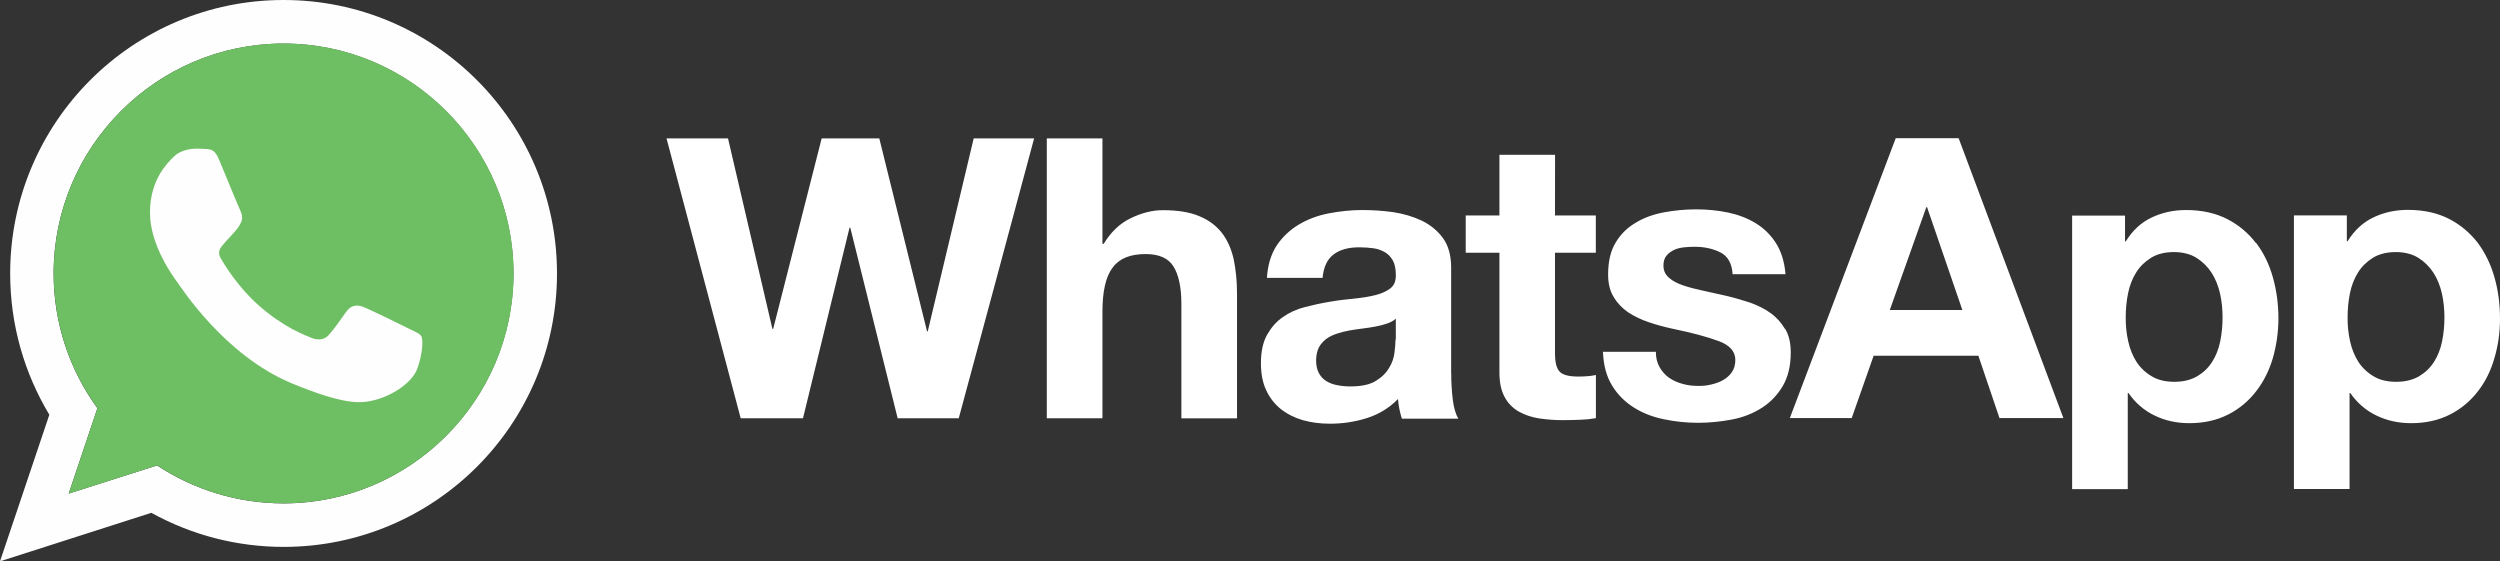
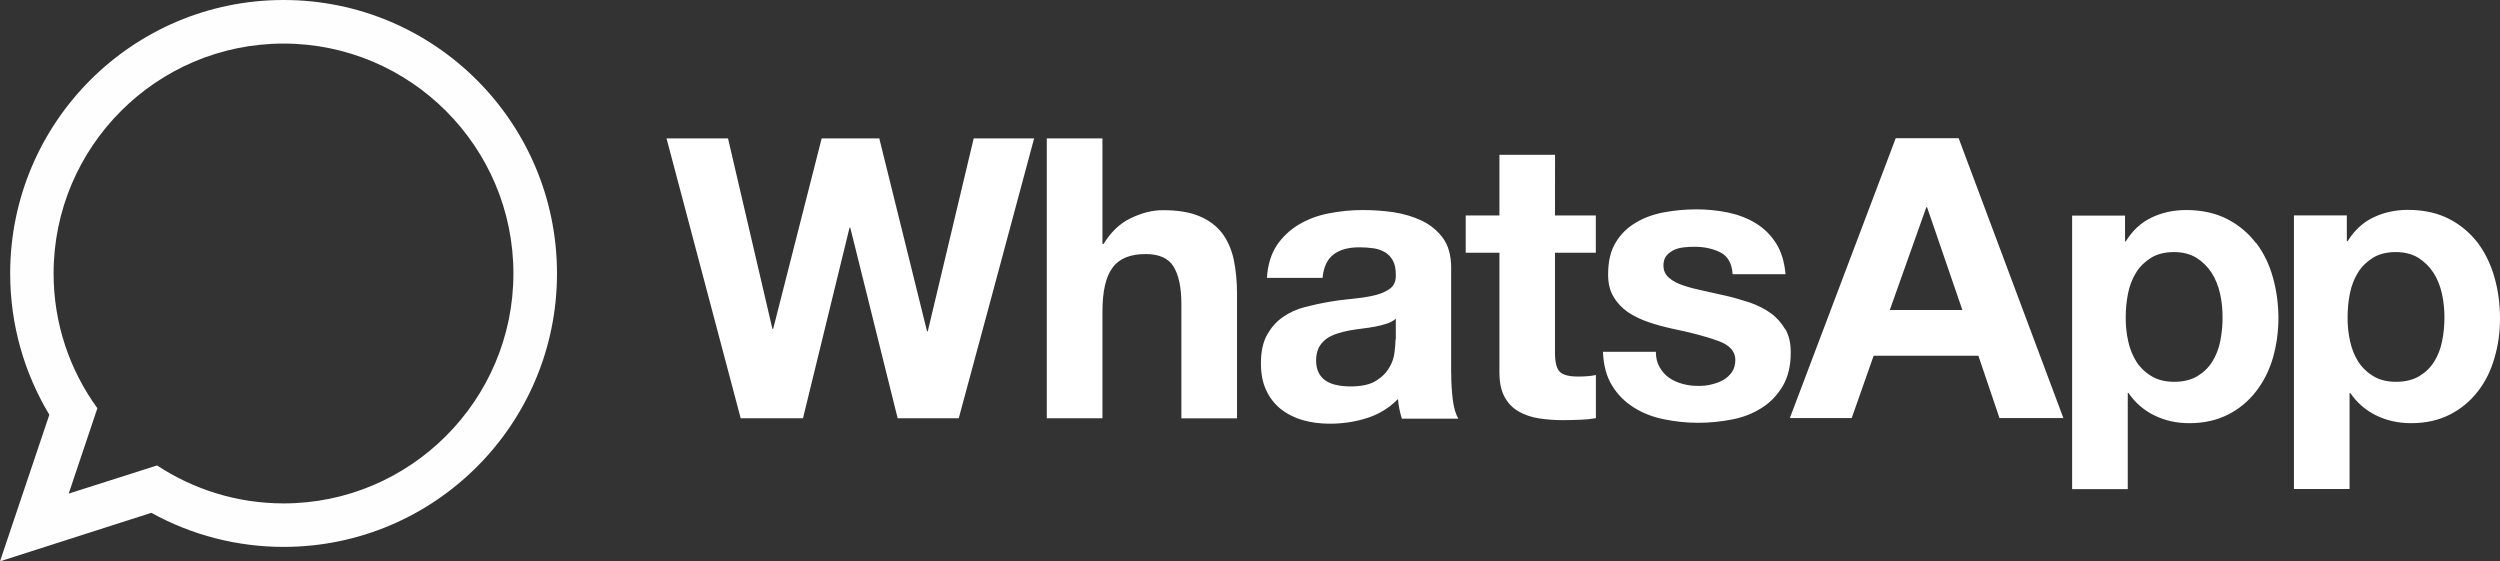
<svg xmlns="http://www.w3.org/2000/svg" version="1.1" id="Layer_1" x="0px" y="0px" viewBox="0 0 3293.6 739.5" style="enable-background:new 0 0 3293.6 739.5;" xml:space="preserve">
  <rect x="0" y="0" width="3293.6" height="739.5" fill="#333333" stroke="none" />
  <style type="text/css">
	.st0{fill:#FFFFFF;}
	.st1{fill:#FEFEFE;}
	.st2{fill:url(#SVGID_1_);}
</style>
  <path class="st0" d="M3217.3,449.7c-2.1,10.4-5.7,19.2-10.6,27c-4.9,7.8-11.5,14.1-19.7,19c-8,4.7-18.1,7.3-30.1,7.3  c-11.7,0-21.8-2.3-29.9-7.3c-8-4.7-14.9-11.2-20-19c-4.9-7.8-8.6-16.6-10.9-27c-2.3-10.3-3.4-20.9-3.3-31.4c0-10.9,1-21.8,3.1-31.9  c2.1-10.4,5.7-19.5,10.6-27.3c4.9-8,11.5-14.3,19.7-19.5c8-4.9,18.1-7.5,30.1-7.5c11.7,0,21.6,2.6,29.6,7.5c8,5,14.9,11.8,20,19.7  c5.2,8,8.9,17.4,11.2,27.5c2.3,10.4,3.3,20.8,3.3,31.4C3220.4,428.9,3219.4,439.3,3217.3,449.7z M3286.4,365.7  c-4.9-17.4-12.2-32.4-22.1-45.8c-10.1-13-22.6-23.7-37.6-31.4c-15.1-7.8-33.3-12-54.3-12c-16.7,0-31.7,3.3-45.5,9.9  c-13.8,6.5-25.2,17.1-34.1,31.4h-1v-34h-69.7v360.4h73.3V517.8h1c8.7,12.7,20.4,22.9,34.3,29.6c14.1,6.8,29.1,10.1,45.8,10.1  c19.5,0,36.6-3.9,51.4-11.5c14.3-7.3,26.8-17.7,36.6-30.5c9.9-12.7,17.1-27.3,21.8-43.9c4.9-16.6,7.3-33.8,7.3-51.7  c0-19-2.3-37.1-7.3-54.5v0.3H3286.4z M2925,449.7c-2.1,10.4-5.7,19.2-10.6,27c-4.9,7.8-11.5,14.1-19.7,19c-8,4.7-18.1,7.3-30.1,7.3  c-11.7,0-21.6-2.3-29.9-7.3c-8-4.7-14.9-11.2-20-19c-4.9-7.8-8.6-16.6-10.9-27c-2.3-10.3-3.4-20.9-3.3-31.4c0-10.9,1-21.8,3.1-31.9  c2.1-10.4,5.7-19.5,10.6-27.3c4.9-8,11.5-14.3,19.7-19.5c8-4.9,18.1-7.5,30.1-7.5c11.7,0,21.6,2.6,29.6,7.5c8,5,14.9,11.8,20,19.7  c5.2,8,8.9,17.4,11.2,27.5c2.3,10.4,3.3,20.8,3.3,31.4C2928.1,428.9,2927.1,439.3,2925,449.7z M2972,320.1  c-9.9-13-22.6-23.7-37.6-31.4c-15.1-7.8-33.3-12-54.3-12c-16.6,0-31.7,3.3-45.5,9.9c-13.8,6.5-25.2,17.1-34,31.4h-1v-34h-69.7v360.4  h73.3V517.8h1c8.7,12.7,20.4,22.9,34.3,29.6c14,6.8,29.1,10.1,45.7,10.1c19.7,0,36.6-3.9,51.5-11.5c14.3-7.3,26.8-17.7,36.6-30.5  c9.9-12.7,17.2-27.3,22.1-43.9c4.8-16.8,7.2-34.2,7.3-51.7c0-19-2.4-37.1-7.3-54.5c-4.9-17.4-12.2-32.4-22.3-45.7L2972,320.1  L2972,320.1z M2489.7,408.4l48.1-135.4h1l46.5,135.4H2489.7L2489.7,408.4z M2497.5,182.1L2358,550.8h81.5l28.9-82.1h138l27.8,82.1  h84.2l-138-368.7h-83.1H2497.5z M2351.9,433.8c-4.9-8.3-11.2-15.6-19.2-21.3c-7.8-5.7-16.9-10.1-27-13.8  c-10.2-3.3-20.6-6.4-31.2-8.9c-10.4-2.4-20.5-4.7-30.5-6.8c-9.9-2.1-19-4.4-26.5-7c-7.8-2.6-14.1-5.9-18.7-10.1  c-4.9-4.2-7.3-9.4-7.3-16.1c0-5.4,1.3-9.9,4.2-13.2c2.8-3.3,6.3-5.7,10.1-7.5c3.9-1.8,8.3-2.8,13.2-3.3c4.5-0.5,9-0.7,13.6-0.7  c13,0,24.4,2.6,34.1,7.5c9.6,4.9,15.1,14.6,15.9,28.6h69.7c-1.4-16.6-5.7-30.1-12.7-41.1c-7-10.9-15.9-19.5-26.5-26  c-10.6-6.5-22.8-11.2-36.4-14.1c-13.6-2.8-27.5-4.2-42.1-4.2c-14.5,0-28.6,1.4-42.3,3.9c-13.8,2.6-26.3,7-37.1,13.6  c-11.2,6.5-20,15.1-26.5,26c-6.8,10.9-10.1,25.2-10.1,42.3c0,11.7,2.3,21.6,7.3,29.6c4.7,8,11.2,14.8,19,20.2c8,5.2,16.9,9.6,27,13  c10.1,3.4,20.5,6.3,31.2,8.6c26.3,5.4,46.5,10.9,61.3,16.4c14.6,5.4,21.8,13.8,21.8,24.7c0,6.5-1.6,12-4.7,16.4  c-3,4.3-7.1,7.8-11.7,10.4c-4.7,2.6-9.9,4.4-15.6,5.7c-5.3,1.3-10.8,1.9-16.4,1.8c-7.3,0-14.3-0.7-20.8-2.6  c-6.8-1.8-12.7-4.4-17.9-8s-9.4-8.3-12.7-14.1c-3.3-5.7-4.9-12.5-4.9-20.2h-69.7c0.7,17.9,4.7,32.7,12.2,44.7  c7.3,12,16.9,21.3,28.4,28.6c11.5,7.3,24.7,12.5,39.5,15.5c14.8,3.1,29.9,4.7,45.5,4.7c15.1,0,30.1-1.6,44.7-4.4  c14.6-2.8,27.5-8,39-15.3s20.5-16.9,27.5-28.6c7-12,10.6-26.5,10.6-44.2c0-12.5-2.3-22.8-7.3-31.2L2351.9,433.8L2351.9,433.8z   M2048.7,203.9h-73.3v80H1931V333h44.4v157.5c0,13.6,2.3,24.2,6.8,32.4c4.4,8.3,10.6,14.6,18.5,19.2c7.8,4.4,16.7,7.5,26.8,9.1  c10.6,1.6,21.5,2.4,32.2,2.3c7.3,0,14.6-0.2,22.3-0.5c6.9-0.2,13.8-0.9,20.5-2.1v-56.9c-3.5,0.8-7.2,1.4-10.9,1.6  c-4,0.3-7.9,0.5-12,0.5c-12.5,0-20.5-2.1-24.7-6.3c-4.2-4.2-6.3-12.5-6.3-24.7V333h53.8v-49.1h-53.8L2048.7,203.9L2048.7,203.9z   M1838.5,447.6c0,4.2-0.5,9.6-1.3,16.6c-0.8,7.2-3.2,14.1-7,20.2c-3.9,6.8-9.6,12.5-17.6,17.4c-7.8,4.9-19.2,7.3-33.5,7.3  c-5.7,0-11.5-0.5-17.1-1.6c-5.4-1-10.4-2.8-14.6-5.4c-4.2-2.6-7.3-5.9-9.9-10.6c-2.3-4.4-3.6-9.9-3.6-16.6c0-7,1.4-12.5,3.6-17.1  c2.3-4.4,5.7-8,9.6-11.2c3.9-2.8,8.6-5.2,14.1-7c5.4-1.8,10.6-3.1,16.4-4.2c5.8-1,11.8-1.9,17.6-2.6c5.9-0.7,11.5-1.6,16.9-2.6  c5.4-1,10.4-2.3,15.1-3.9c4.7-1.6,8.6-3.6,11.7-6.5v27.3L1838.5,447.6z M1911.8,491.5v-139c0-16.1-3.7-29.1-10.9-39  c-7.3-9.9-16.7-17.4-27.8-22.8c-11.5-5.4-23.9-9.1-37.6-11.2c-13.6-1.9-27.1-2.8-40.8-2.8c-14.8,0-29.6,1.6-44.2,4.4  c-14.5,2.8-27.8,7.8-39.5,14.8c-11.5,6.9-21.4,16.2-28.9,27.3c-7.5,11.5-12,25.8-13,42.9h73.3c1.3-14.5,6.3-24.7,14.5-30.9  c8.3-6.3,19.5-9.4,34.1-9.4c6.5,0,12.7,0.5,18.5,1.3c5.3,0.7,10.4,2.5,15.1,5.2c4.4,2.6,7.8,6.3,10.4,10.9c2.6,4.7,3.9,10.9,3.9,19  c0.2,7.5-1.8,13.2-6.8,17.4c-4.9,3.9-11.5,7-19.7,9.1c-8.3,2.1-17.6,3.6-28.4,4.7c-10.6,1-21.6,2.3-32.4,4.2  c-10.9,1.8-21.8,4.2-32.7,7c-10.9,2.8-20.5,7.3-28.9,13.2c-8.6,5.9-15.3,13.8-20.8,23.4c-5.4,9.9-8,22.3-8,37.4  c0,13.8,2.3,25.8,7,35.6c4.4,9.6,10.9,18,19.2,24.7c8.6,6.7,18.4,11.6,28.9,14.6c10.9,3.1,22.8,4.7,35.6,4.7  c16.7,0,32.7-2.3,48.6-7.3c15.6-4.8,29.9-13.5,41.3-25.2c0.2,4.4,1,8.9,1.8,13.2c0.7,4.2,2.1,8.6,3.3,12.7h74.4  c-3.3-5.4-5.9-13.8-7.3-24.7c-1.4-11.5-2.1-23-2.1-34.5L1911.8,491.5L1911.8,491.5z M1609.9,307c-7.3-9.4-17.1-16.9-29.6-22.1  c-12.5-5.4-28.6-8-48.4-8c-13.8,0-27.8,3.6-42.3,10.6c-14.6,7-26.3,18.5-35.6,33.8h-1.6v-139h-73.3v368.7h73.3V411  c0-27.3,4.4-46.8,13.6-58.7c8.9-12,23.4-17.6,43.4-17.6c17.4,0,29.9,5.4,36.6,16.4c6.8,10.9,10.4,27.3,10.4,49.3v150.7h73.3V386.8  c0-16.6-1.6-31.7-4.4-45.3C1622.3,328.1,1617.1,316.4,1609.9,307L1609.9,307z M1222.3,436.4h-1l-62.9-254.1h-75.9l-63.9,251h-1  l-58.5-251h-81l97.7,368.7h82.1l61.3-251h1l62.4,251h80.5l44.2-163.7l55.1-205h-79.6L1222.3,436.4L1222.3,436.4z" />
  <path class="st1" d="M373.6,663.2c-61.4,0-118.8-18.5-166.7-50L90.5,650.3l37.8-112.5C92,487.9,70.6,426.5,70.6,360.3  c0-167,135.9-302.9,302.9-302.9s302.9,135.9,302.9,302.9S540.5,663.2,373.6,663.2L373.6,663.2L373.6,663.2z M373.6,0  C174.7,0,13.4,161.3,13.4,360.3c0,68,18.9,131.8,51.6,186.1L0,739.5l199.4-63.9c53.3,29.5,113.2,44.9,174.2,44.9  c198.9,0,360.2-161.3,360.2-360.2C733.8,161.3,572.5,0,373.6,0z" />
  <linearGradient id="SVGID_1_" gradientUnits="userSpaceOnUse" x1="-14830.342" y1="481847.312" x2="-14830.342" y2="485249.312" gradientTransform="matrix(6.533385e-03 0 0 6.533385e-03 -2704.782 -4495.626)">
    <stop offset="0" style="stop-color:#6EBF61" />
    <stop offset="0.231" style="stop-color:#50A557" />
    <stop offset="0.522" style="stop-color:#2A904F" />
    <stop offset="0.812" style="stop-color:#50A557" />
    <stop offset="1" style="stop-color:#6EBF63" />
  </linearGradient>
-   <path class="st2" d="M373.6,57.3c-167,0-302.9,135.9-302.9,302.9c0,66.2,21.4,127.7,57.7,177.5L90.6,650.3l116.5-37.2  c47.9,31.7,105.1,50,166.7,50c167,0,302.9-135.9,302.9-302.9S540.8,57.3,373.8,57.3L373.6,57.3L373.6,57.3z" />
-   <path class="st1" d="M289,211.2c-5.9-14.1-10.3-14.6-19.2-15c-3.4-0.2-6.8-0.3-10.2-0.4c-11.6,0-23.7,3.4-31,10.9  c-8.9,9.1-31,30.3-31,73.7s31.7,85.5,36,91.4c4.5,5.9,61.8,96.3,150.8,133.2c69.6,28.8,90.3,26.2,106.1,22.8  c23.1-5,52.2-22.1,59.5-42.7c7.3-20.7,7.3-38.3,5.2-42s-8-5.9-16.9-10.3c-8.9-4.5-52.2-25.8-60.4-28.7c-8-3-15.7-2-21.7,6.6  c-8.5,11.9-16.9,24-23.7,31.3c-5.3,5.7-14.1,6.4-21.4,3.4c-9.8-4.1-37.2-13.7-71.1-43.8c-26.2-23.3-44-52.3-49.1-61.1  c-5.2-8.9-0.5-14.1,3.6-18.9c4.5-5.5,8.7-9.4,13.2-14.6s6.9-7.8,9.8-13.9c3-5.9,0.9-11.9-1.2-16.4  C314.1,272.3,296.3,228.8,289,211.2L289,211.2z" />
</svg>